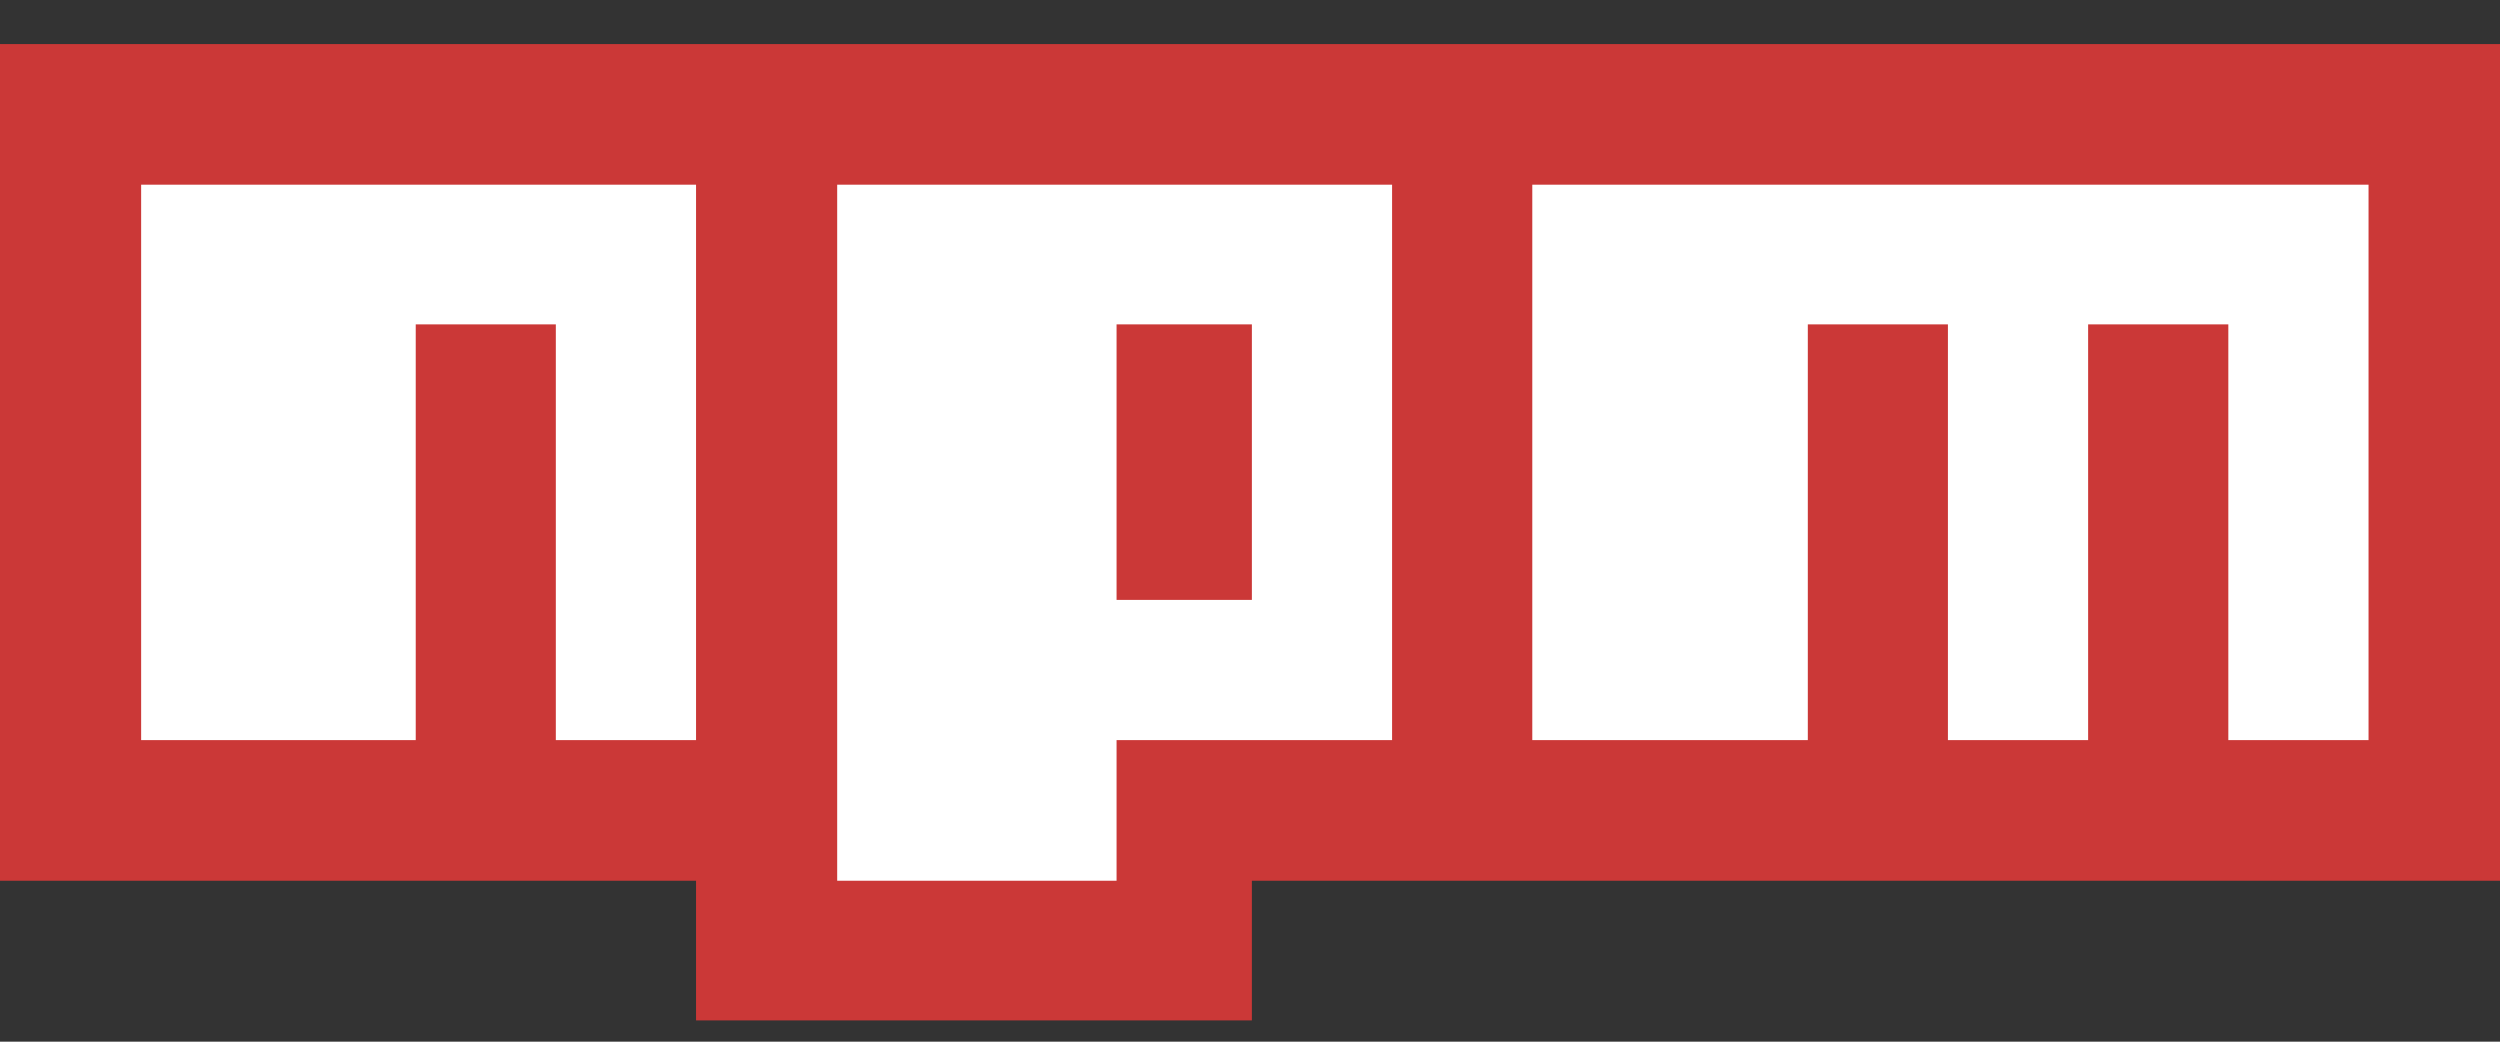
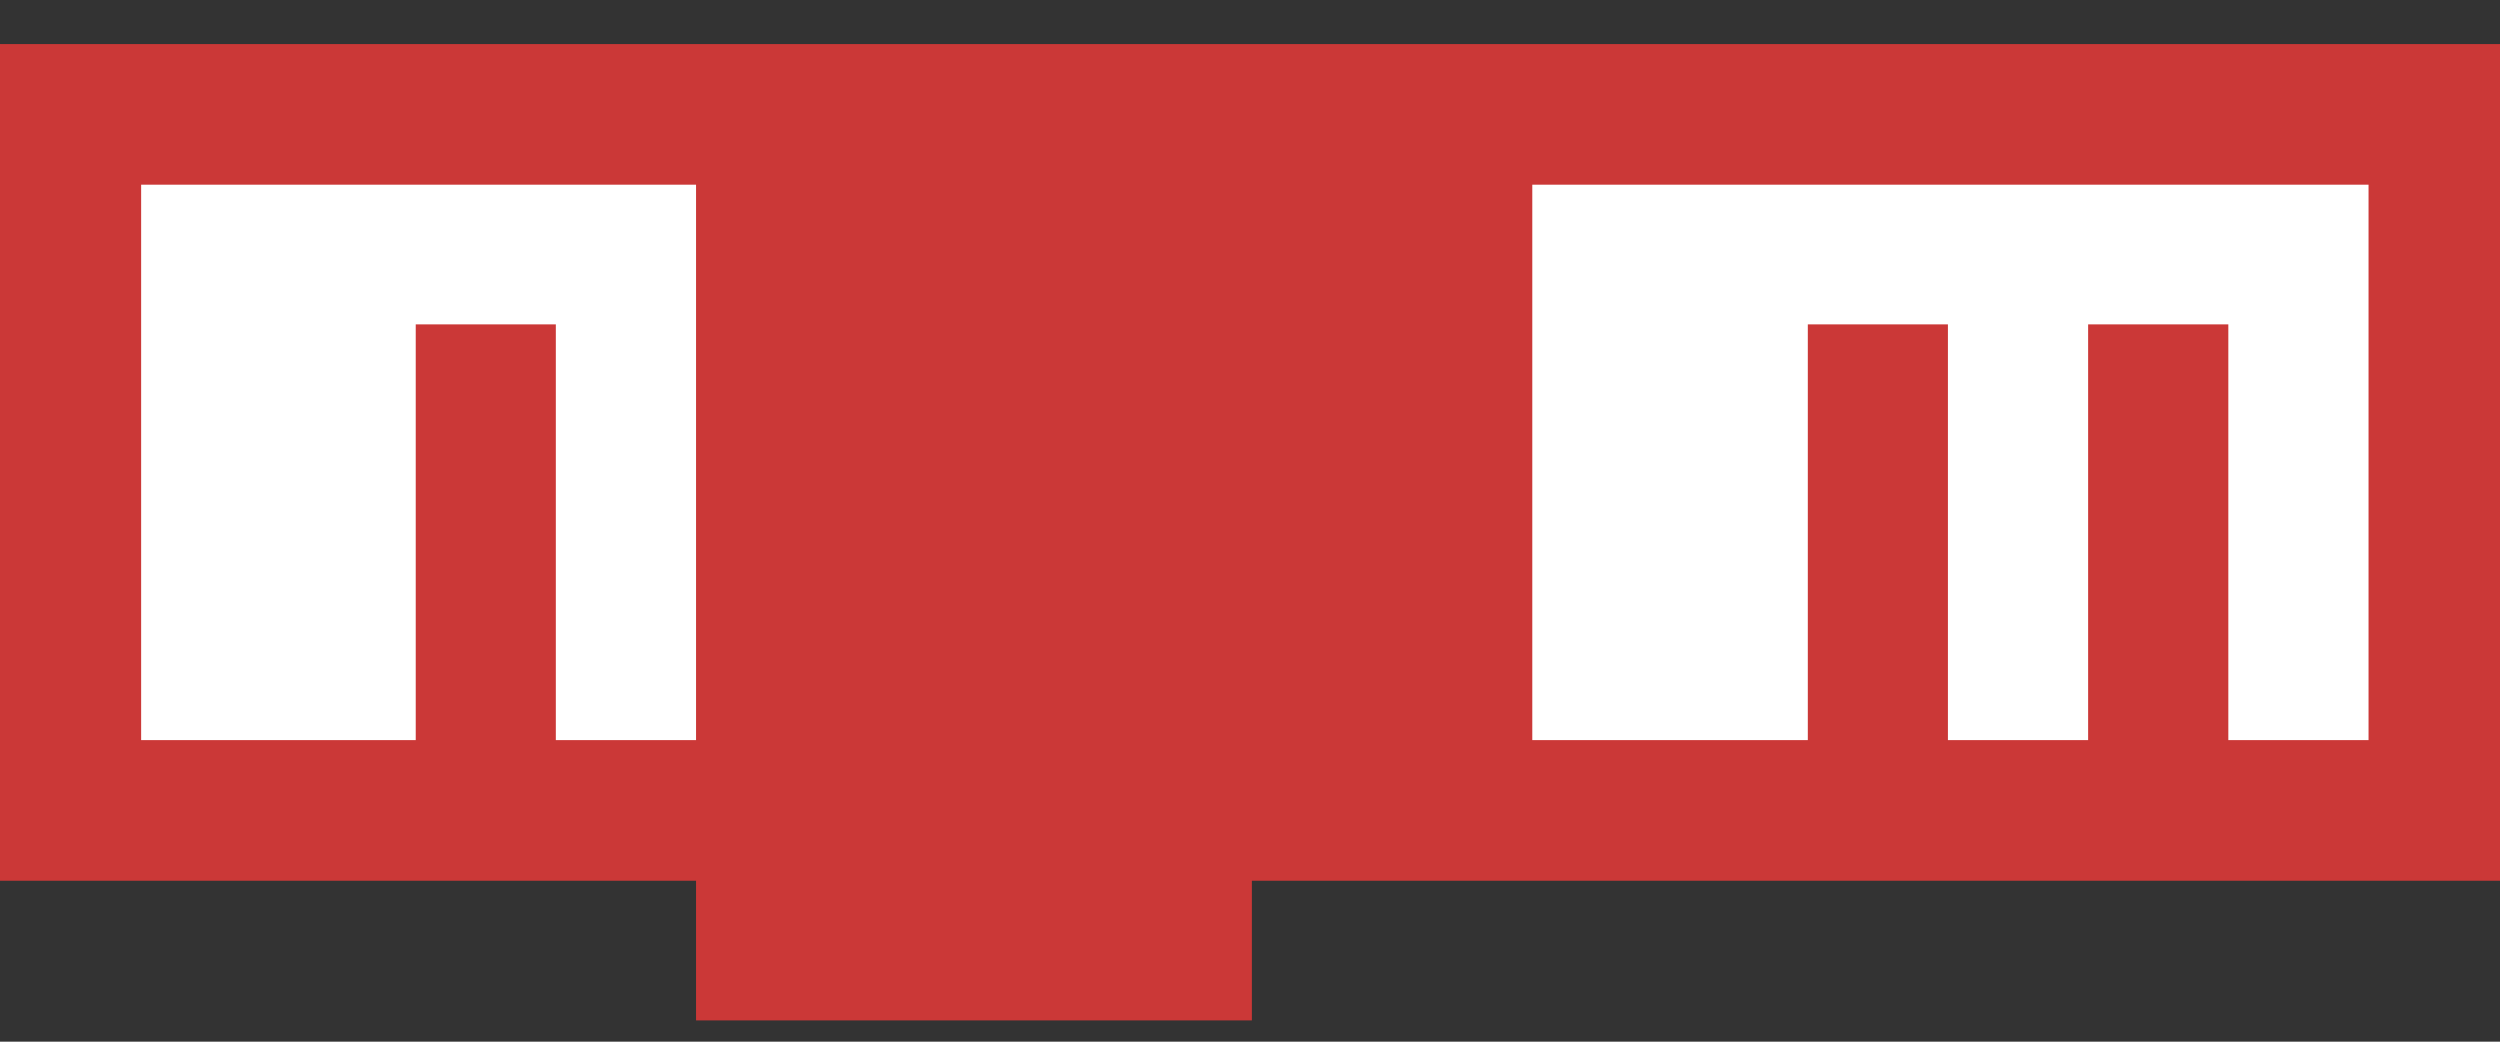
<svg xmlns="http://www.w3.org/2000/svg" width="24" height="10" viewBox="0 0 24 10" fill="none">
  <rect x="0" y="0" width="24" height="10" fill="#333333" stroke="none" />
  <g clip-path="url(#clip0_127_691)">
    <path d="M6.682 9.796V8.455H0L1.96465e-05 0.423H24.037L24.037 8.455H12.018V9.796H6.682Z" fill="#CB3837" />
-     <path d="M10.719 8.455V7.105H13.364V1.773H8.037V8.455H10.719Z" fill="white" />
-     <path d="M10.719 3.114H12.018V5.759H10.719V3.114Z" fill="#CB3837" />
    <path d="M3.991 7.105V3.114H5.336V7.105H6.682V1.773H1.355V7.105H3.991Z" fill="white" />
    <path d="M17.355 7.105V3.114H18.7V7.105H20.046V3.114H21.392V7.105H22.738V1.773H14.71V7.105H17.355Z" fill="white" />
  </g>
  <defs>
    <clipPath id="clip0_127_691">
      <rect width="24" height="9.373" fill="white" transform="translate(0 0.423)" />
    </clipPath>
  </defs>
</svg>